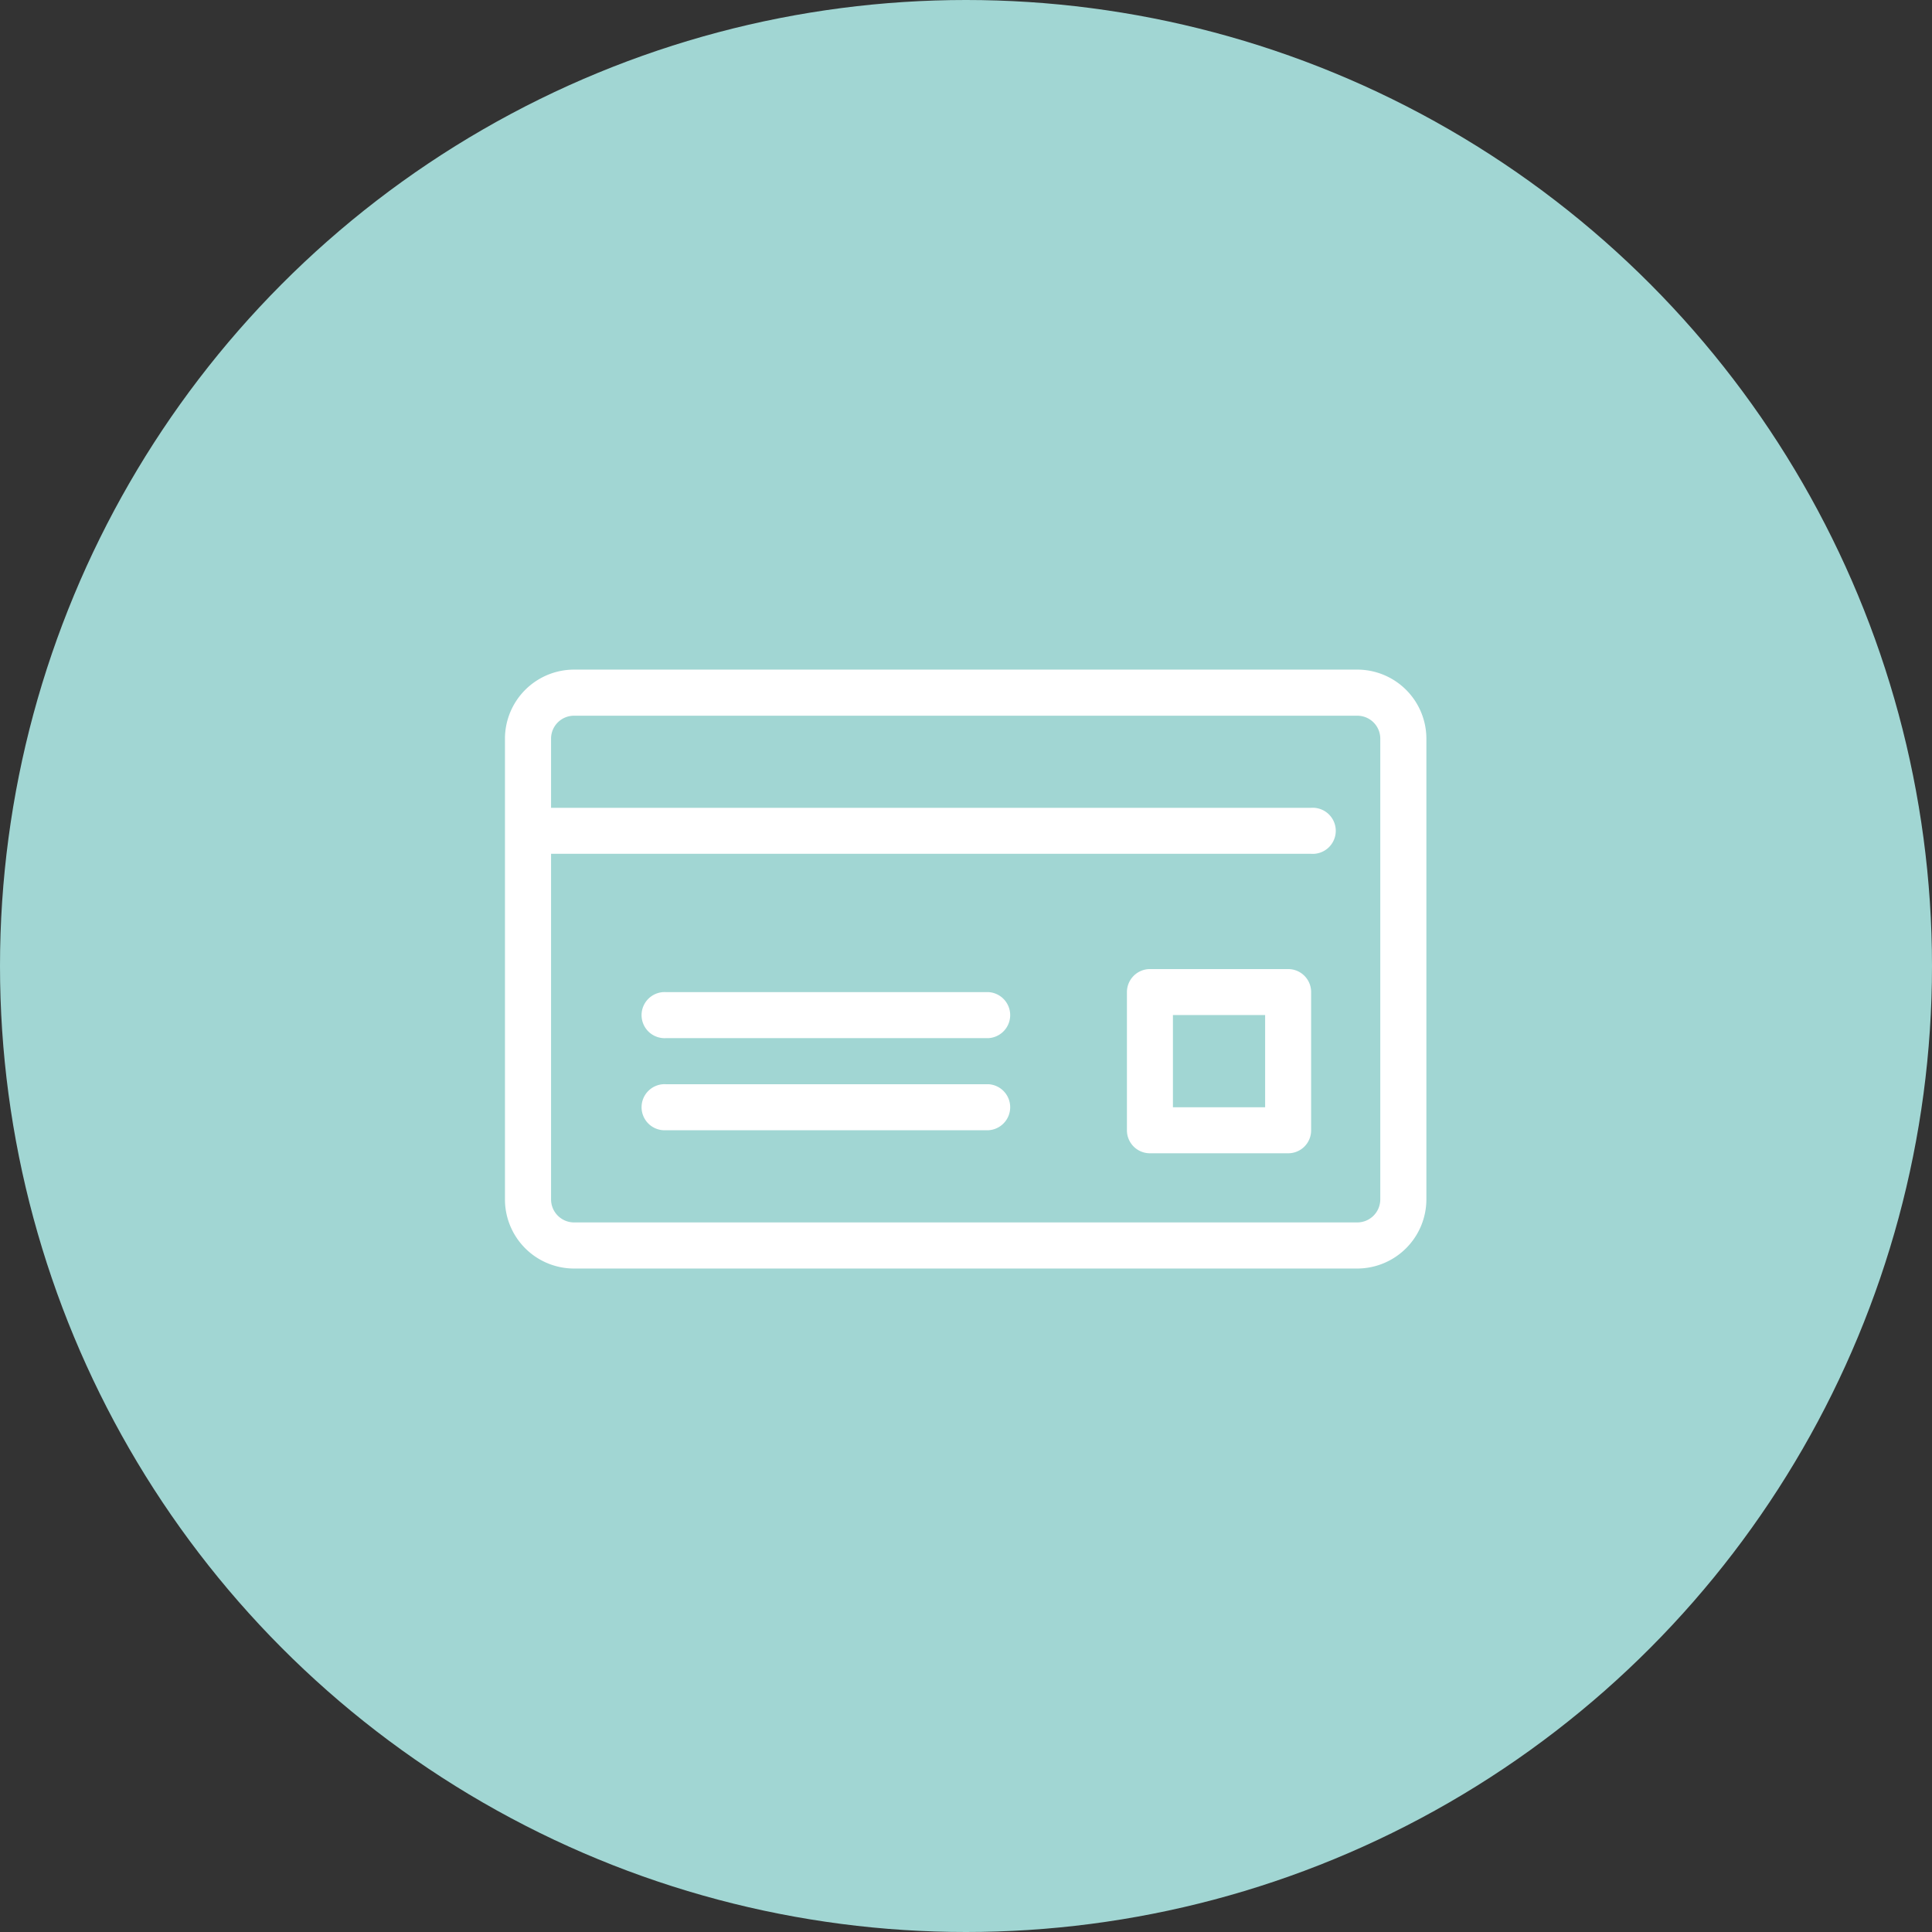
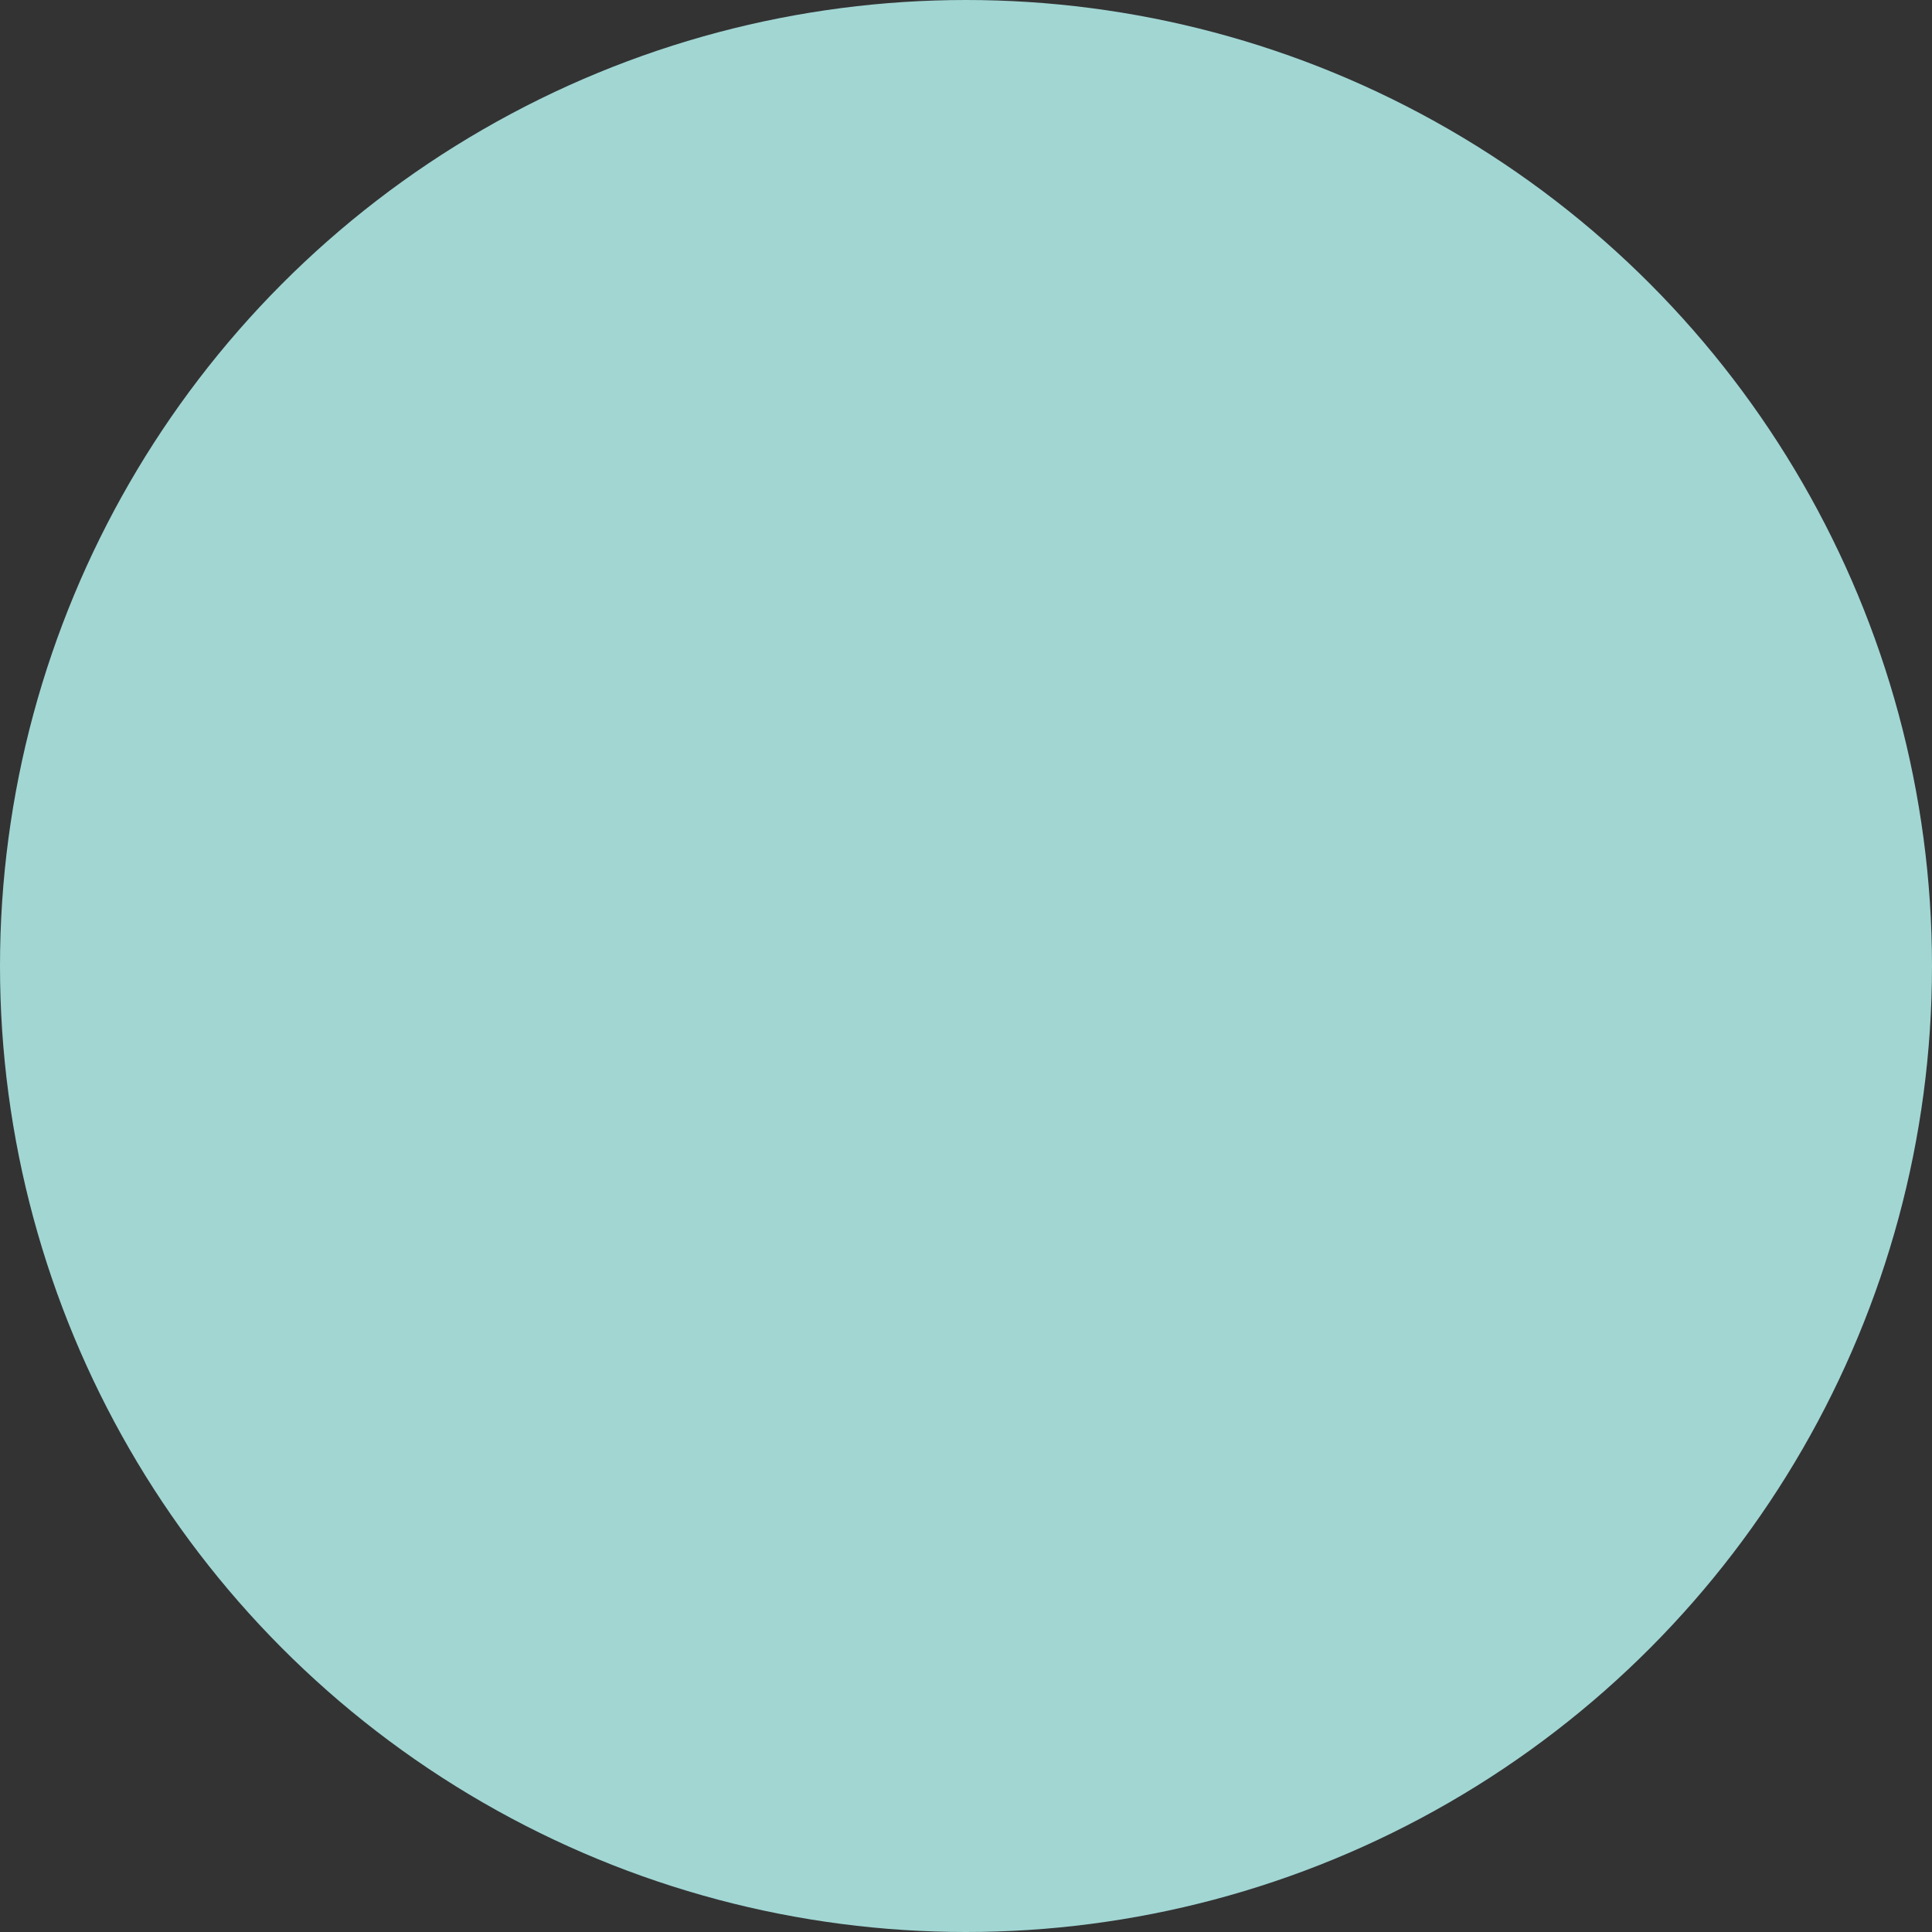
<svg xmlns="http://www.w3.org/2000/svg" id="icn_pay02.svg" width="176" height="176" viewBox="0 0 176 176">
  <rect x="0" y="0" width="176" height="176" fill="#333333" stroke="none" />
  <defs>
    <style>
      .cls-1 {
        fill: #a1d6d3;
      }

      .cls-2 {
        fill: #fff;
        fill-rule: evenodd;
      }
    </style>
  </defs>
  <circle id="bg" class="cls-1" cx="88" cy="88" r="88" />
-   <path id="img" class="cls-2" d="M1163.64,7431h-71.35a6.3,6.3,0,0,0-6.29,6.29v41.97a6.3,6.3,0,0,0,6.29,6.3h71.35a6.312,6.312,0,0,0,6.3-6.3v-41.97A6.3,6.3,0,0,0,1163.64,7431Zm2.1,48.26a2.1,2.1,0,0,1-2.1,2.1h-71.35a2.1,2.1,0,0,1-2.09-2.1v-31.48h69.24a2.1,2.1,0,1,0,0-4.19H1090.2v-6.3a2.089,2.089,0,0,1,2.09-2.09h71.35a2.091,2.091,0,0,1,2.1,2.09v41.97Zm-35.67-18.88h-29.38a2.1,2.1,0,1,0,0,4.19h29.38A2.1,2.1,0,0,0,1130.07,7460.38Zm0,8.39h-29.38a2.1,2.1,0,1,0,0,4.19h29.38A2.1,2.1,0,0,0,1130.07,7468.77Zm27.28-10.49h-12.59a2.1,2.1,0,0,0-2.1,2.1v12.58a2.093,2.093,0,0,0,2.1,2.1h12.59a2.085,2.085,0,0,0,2.09-2.1v-12.58A2.091,2.091,0,0,0,1157.35,7458.28Zm-2.1,12.59h-8.4v-8.4h8.4v8.4Z" transform="translate(-1040 -7370)" />
</svg>